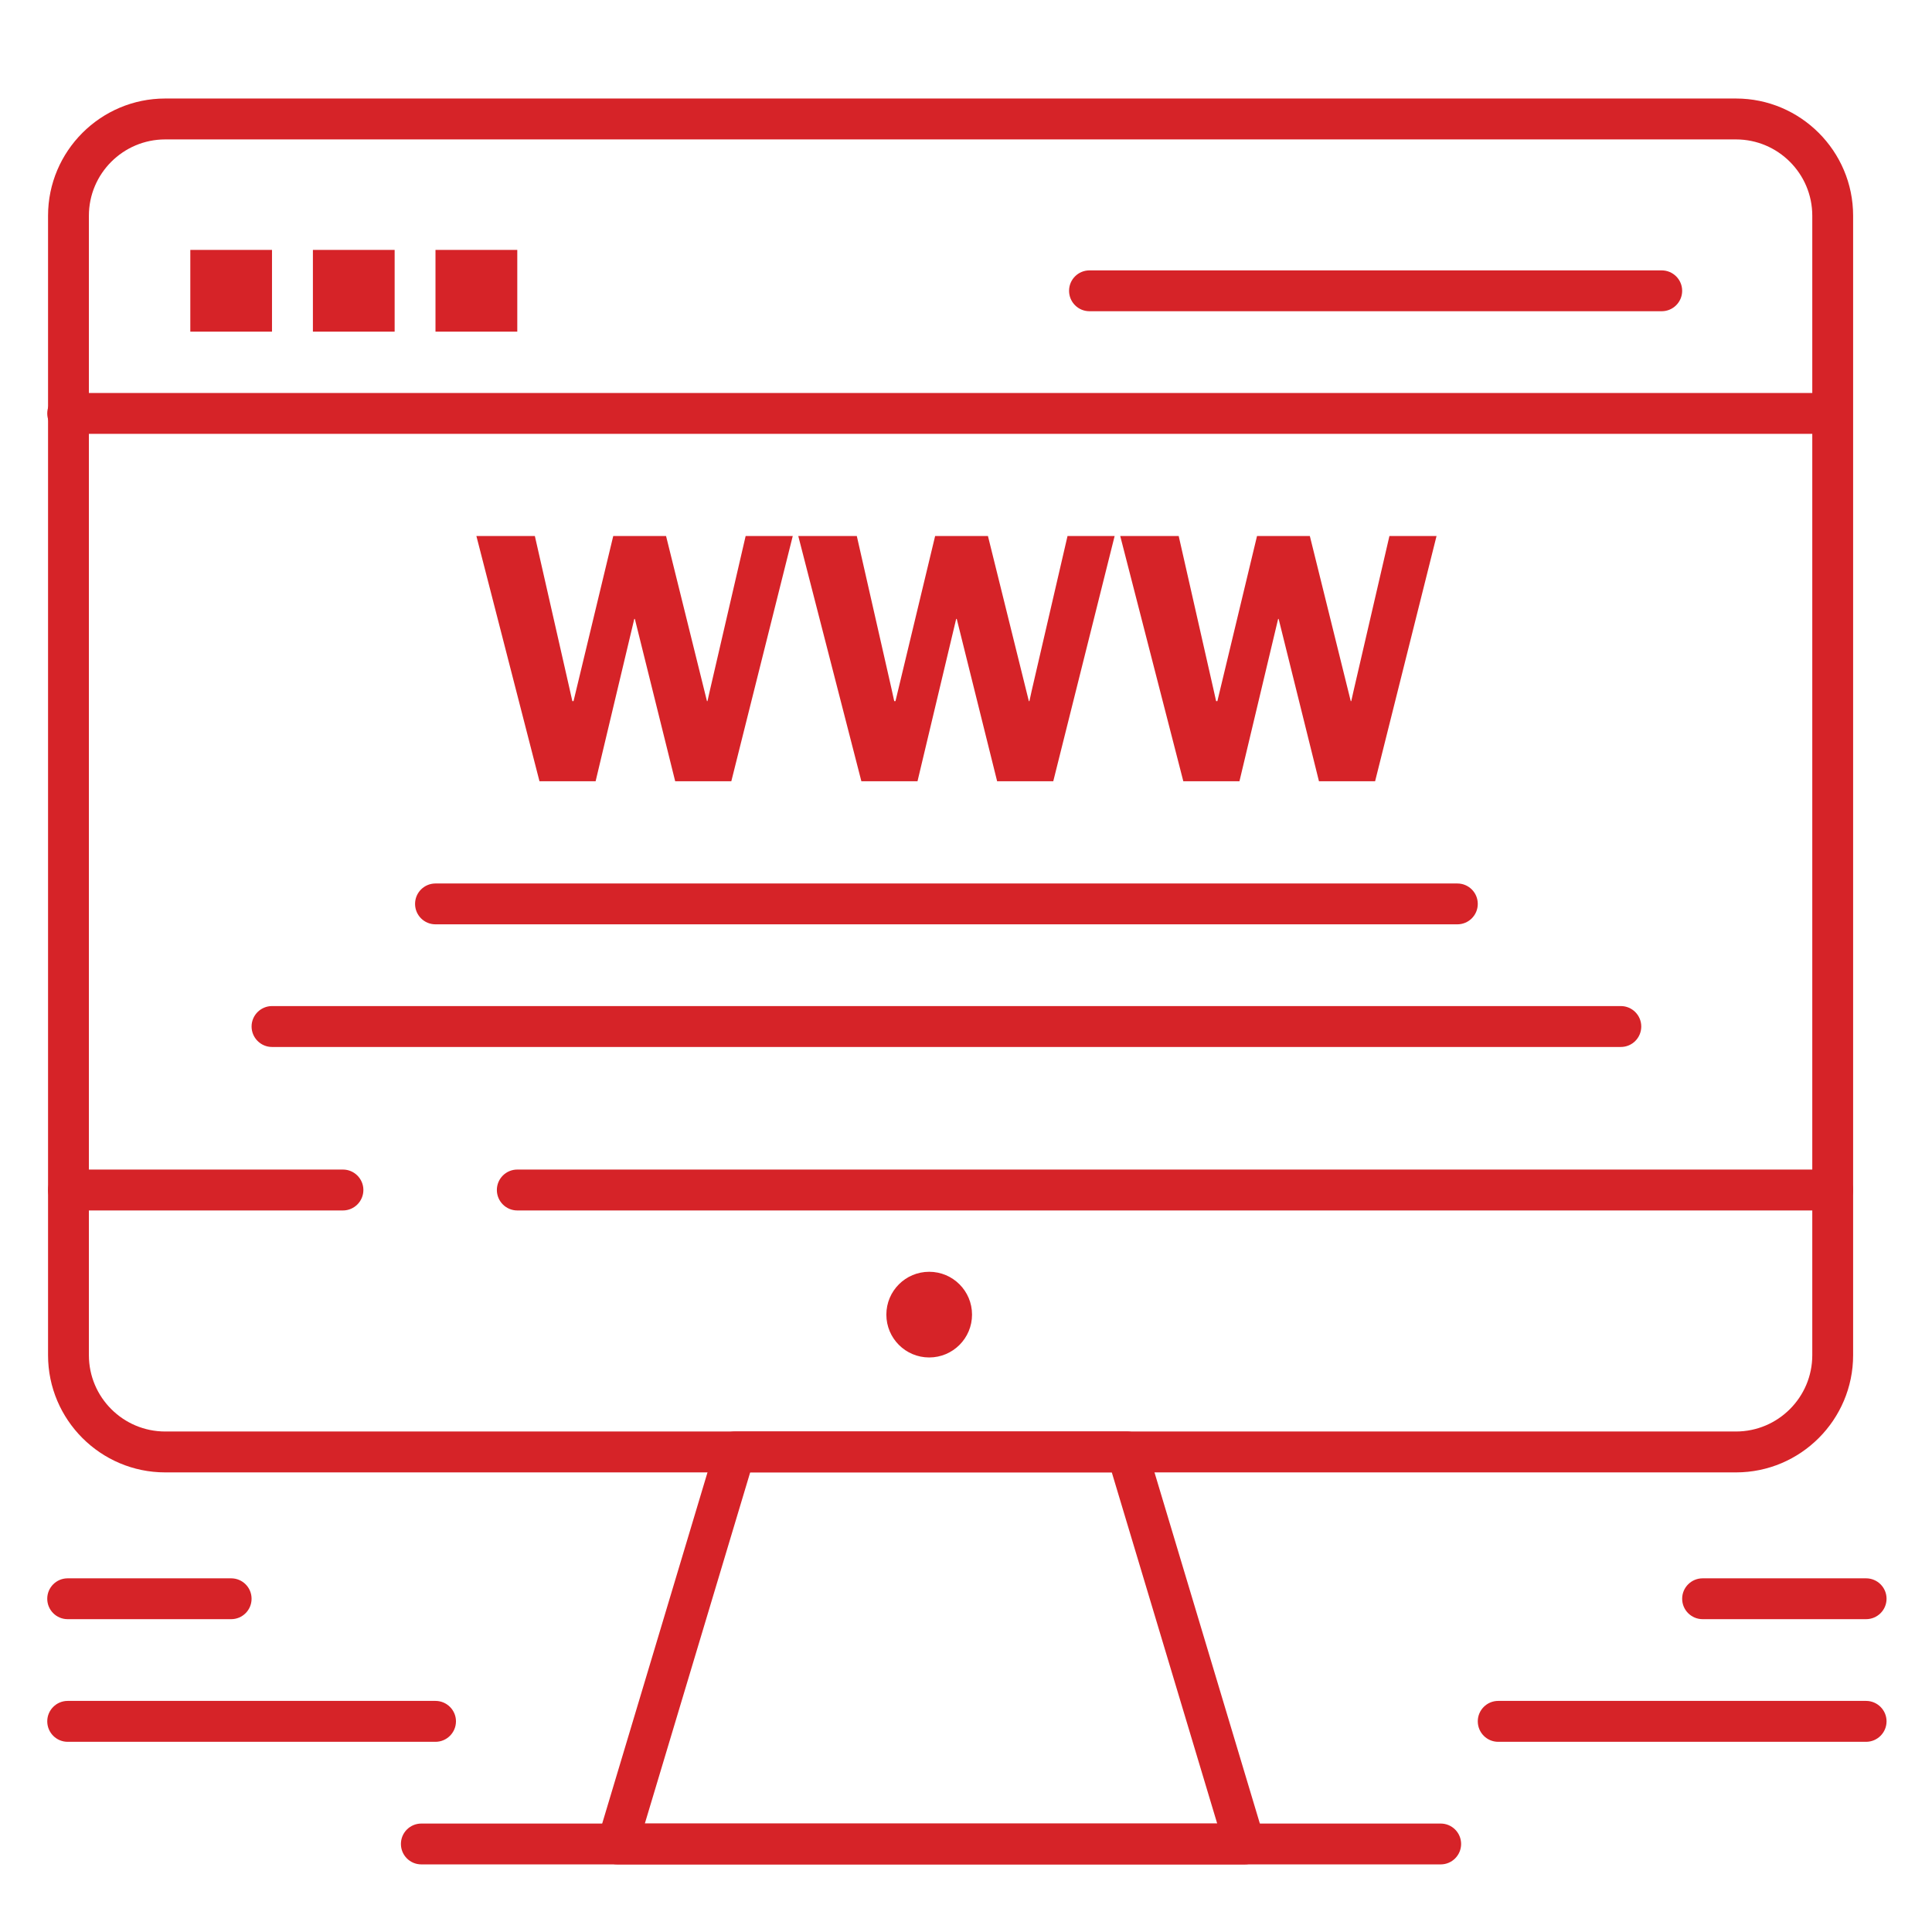
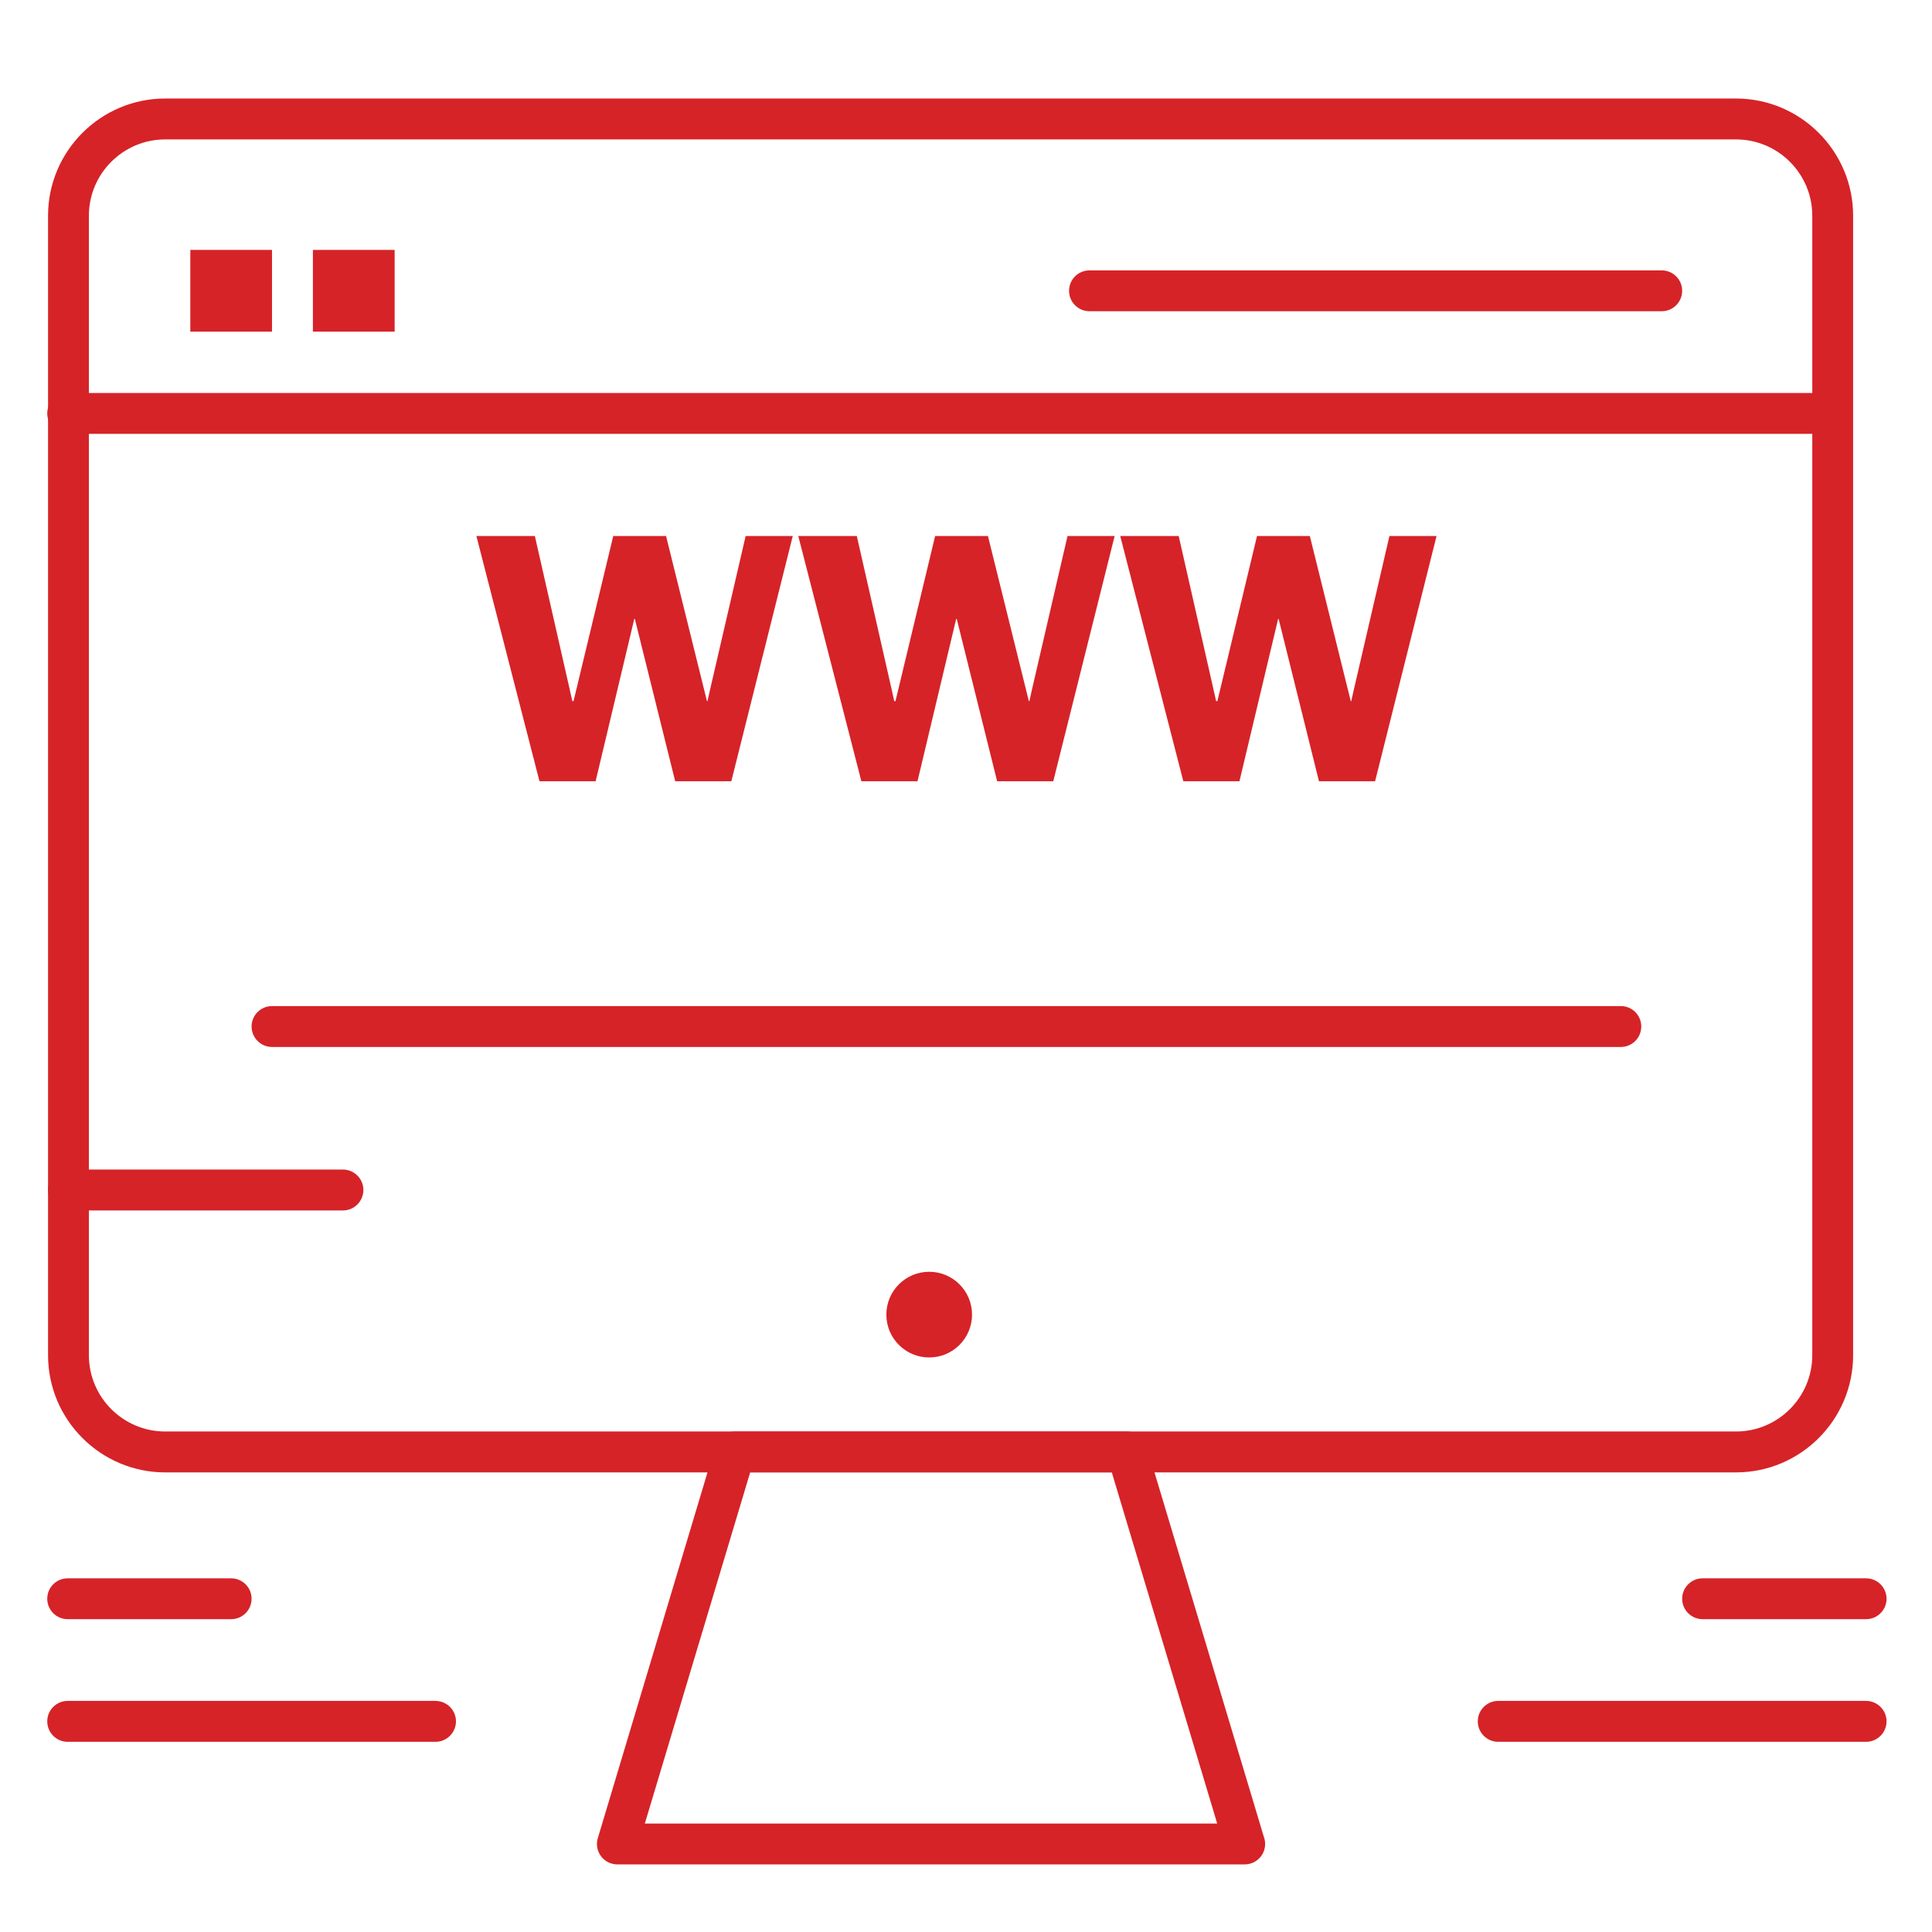
<svg xmlns="http://www.w3.org/2000/svg" version="1.1" id="Layer_1" x="0px" y="0px" width="500px" height="500px" viewBox="0 0 500 500" enable-background="new 0 0 500 500" xml:space="preserve">
  <g>
    <g>
      <g>
        <path fill="#D62328" d="M322.127,482.504h-0.015H159.767c-1.668,0-3.248-0.781-4.237-2.126c-0.989-1.342-1.313-3.07-0.812-4.679     l30.426-101.465c0.664-2.229,2.731-3.764,5.063-3.764h101.464c2.332,0,4.384,1.535,5.063,3.764l30.308,101.006     c0.236,0.62,0.369,1.286,0.369,1.979C327.412,480.142,325.05,482.504,322.127,482.504z M166.882,471.934h148.129l-27.282-90.893     h-93.58L166.882,471.934z" />
      </g>
      <g>
-         <path fill="#D62328" d="M372.852,482.504H109.042c-2.923,0-5.285-2.362-5.285-5.285s2.362-5.285,5.285-5.285h263.809     c2.908,0,5.285,2.362,5.285,5.285S375.76,482.504,372.852,482.504z" />
-       </g>
+         </g>
      <g>
        <path fill="#D62328" d="M88.758,313.265H17.72c-2.923,0-5.285-2.376-5.285-5.299c0-2.909,2.362-5.285,5.285-5.285h71.038     c2.908,0,5.285,2.376,5.285,5.285C94.043,310.889,91.667,313.265,88.758,313.265z" />
      </g>
      <g>
-         <path fill="#D62328" d="M474.301,313.265H133.873c-2.923,0-5.285-2.376-5.285-5.299c0-2.909,2.362-5.285,5.285-5.285h340.428     c2.923,0,5.285,2.376,5.285,5.285C479.586,310.889,477.224,313.265,474.301,313.265z" />
-       </g>
+         </g>
      <g>
        <path fill="#D62328" d="M449.264,381.055H42.758c-16.711,0-30.323-13.611-30.323-30.322V55.818     c0-16.711,13.611-30.323,30.323-30.323h406.506c16.711,0,30.322,13.611,30.322,30.323v294.9     C479.586,367.443,465.989,381.055,449.264,381.055z M42.758,36.081c-10.895,0-19.752,8.857-19.752,19.738v294.9     c0,10.895,8.857,19.752,19.752,19.752h406.506c10.895,0,19.752-8.857,19.752-19.752v-294.9c0-10.88-8.857-19.738-19.752-19.738     H42.758z" />
      </g>
      <g>
        <path fill="#D62328" d="M112.704,450.78h-95.19c-2.923,0-5.285-2.378-5.285-5.302c0-2.906,2.362-5.284,5.285-5.284h95.19     c2.923,0,5.3,2.378,5.3,5.284C118.003,448.402,115.626,450.78,112.704,450.78z" />
      </g>
      <g>
        <path fill="#D62328" d="M59.823,419.04h-42.31c-2.923,0-5.285-2.362-5.285-5.285s2.362-5.285,5.285-5.285h42.31     c2.923,0,5.285,2.362,5.285,5.285S62.747,419.04,59.823,419.04z" />
      </g>
      <g>
        <path fill="#D62328" d="M482.938,450.78h-95.205c-2.923,0-5.285-2.378-5.285-5.302c0-2.906,2.362-5.284,5.285-5.284h95.205     c2.923,0,5.3,2.378,5.3,5.284C488.237,448.402,485.86,450.78,482.938,450.78z" />
      </g>
      <g>
        <path fill="#D62328" d="M482.938,419.04h-42.296c-2.923,0-5.3-2.362-5.3-5.285s2.377-5.285,5.3-5.285h42.296     c2.923,0,5.3,2.362,5.3,5.285S485.86,419.04,482.938,419.04z" />
      </g>
      <g>
        <path fill="#D62328" d="M419.473,270.955H70.394c-2.908,0-5.285-2.377-5.285-5.3c0-2.908,2.377-5.285,5.285-5.285h349.079     c2.923,0,5.284,2.377,5.284,5.285C424.757,268.593,422.396,270.955,419.473,270.955z" />
      </g>
      <g>
-         <path fill="#D62328" d="M377.162,239.215H112.704c-2.923,0-5.285-2.362-5.285-5.285s2.362-5.285,5.285-5.285h264.458     c2.923,0,5.285,2.362,5.285,5.285S380.085,239.215,377.162,239.215z" />
-       </g>
+         </g>
      <g>
        <path fill="#D62328" d="M472.353,112.286H17.514c-2.923,0-5.285-2.377-5.285-5.285c0-2.923,2.362-5.3,5.285-5.3h454.839     c2.923,0,5.3,2.377,5.3,5.3C477.652,109.909,475.275,112.286,472.353,112.286z" />
      </g>
      <g>
        <path fill="#D62328" d="M430.042,80.546H281.958c-2.923,0-5.285-2.362-5.285-5.285c0-2.923,2.362-5.285,5.285-5.285h148.084     c2.924,0,5.3,2.362,5.3,5.285C435.342,78.184,432.966,80.546,430.042,80.546z" />
      </g>
      <path fill="#D62328" d="M189.263,202.19h-14.526l-10.438-42.015h-0.147l-10.009,42.015h-14.526l-16.328-63.465h15.132    l8.976,39.505l0.724,3.218h0.31l10.275-42.723h13.67l10.585,42.723h0.133l0.62-2.761l9.256-39.962h12.194L189.263,202.19z" />
      <path fill="#D62328" d="M272.583,202.19h-14.526l-10.452-42.015h-0.147l-10.009,42.015h-14.526l-16.328-63.465h15.146    l8.976,39.505l0.708,3.218h0.325l10.26-42.723h13.67l10.585,42.723h0.148l0.604-2.761l9.257-39.962h12.193L272.583,202.19z" />
      <path fill="#D62328" d="M355.875,202.19h-14.527l-10.437-42.015h-0.133l-10.01,42.015h-14.526l-16.327-63.465h15.132l8.961,39.505    l0.723,3.218h0.325l10.26-42.723h13.671l10.585,42.723h0.133l0.62-2.761l9.256-39.962h12.194L355.875,202.19z" />
      <path fill="#D62328" d="M240.475,329.136c6.126,0,11.087,4.96,11.087,11.085c0,6.128-4.96,11.088-11.087,11.088    s-11.087-4.96-11.087-11.088C229.388,334.096,234.348,329.136,240.475,329.136z" />
      <rect x="49.253" y="64.676" fill="#D62328" width="21.14" height="21.155" />
      <rect x="80.979" y="64.676" fill="#D62328" width="21.155" height="21.155" />
-       <rect x="112.704" y="64.676" fill="#D62328" width="21.169" height="21.155" />
    </g>
  </g>
</svg>